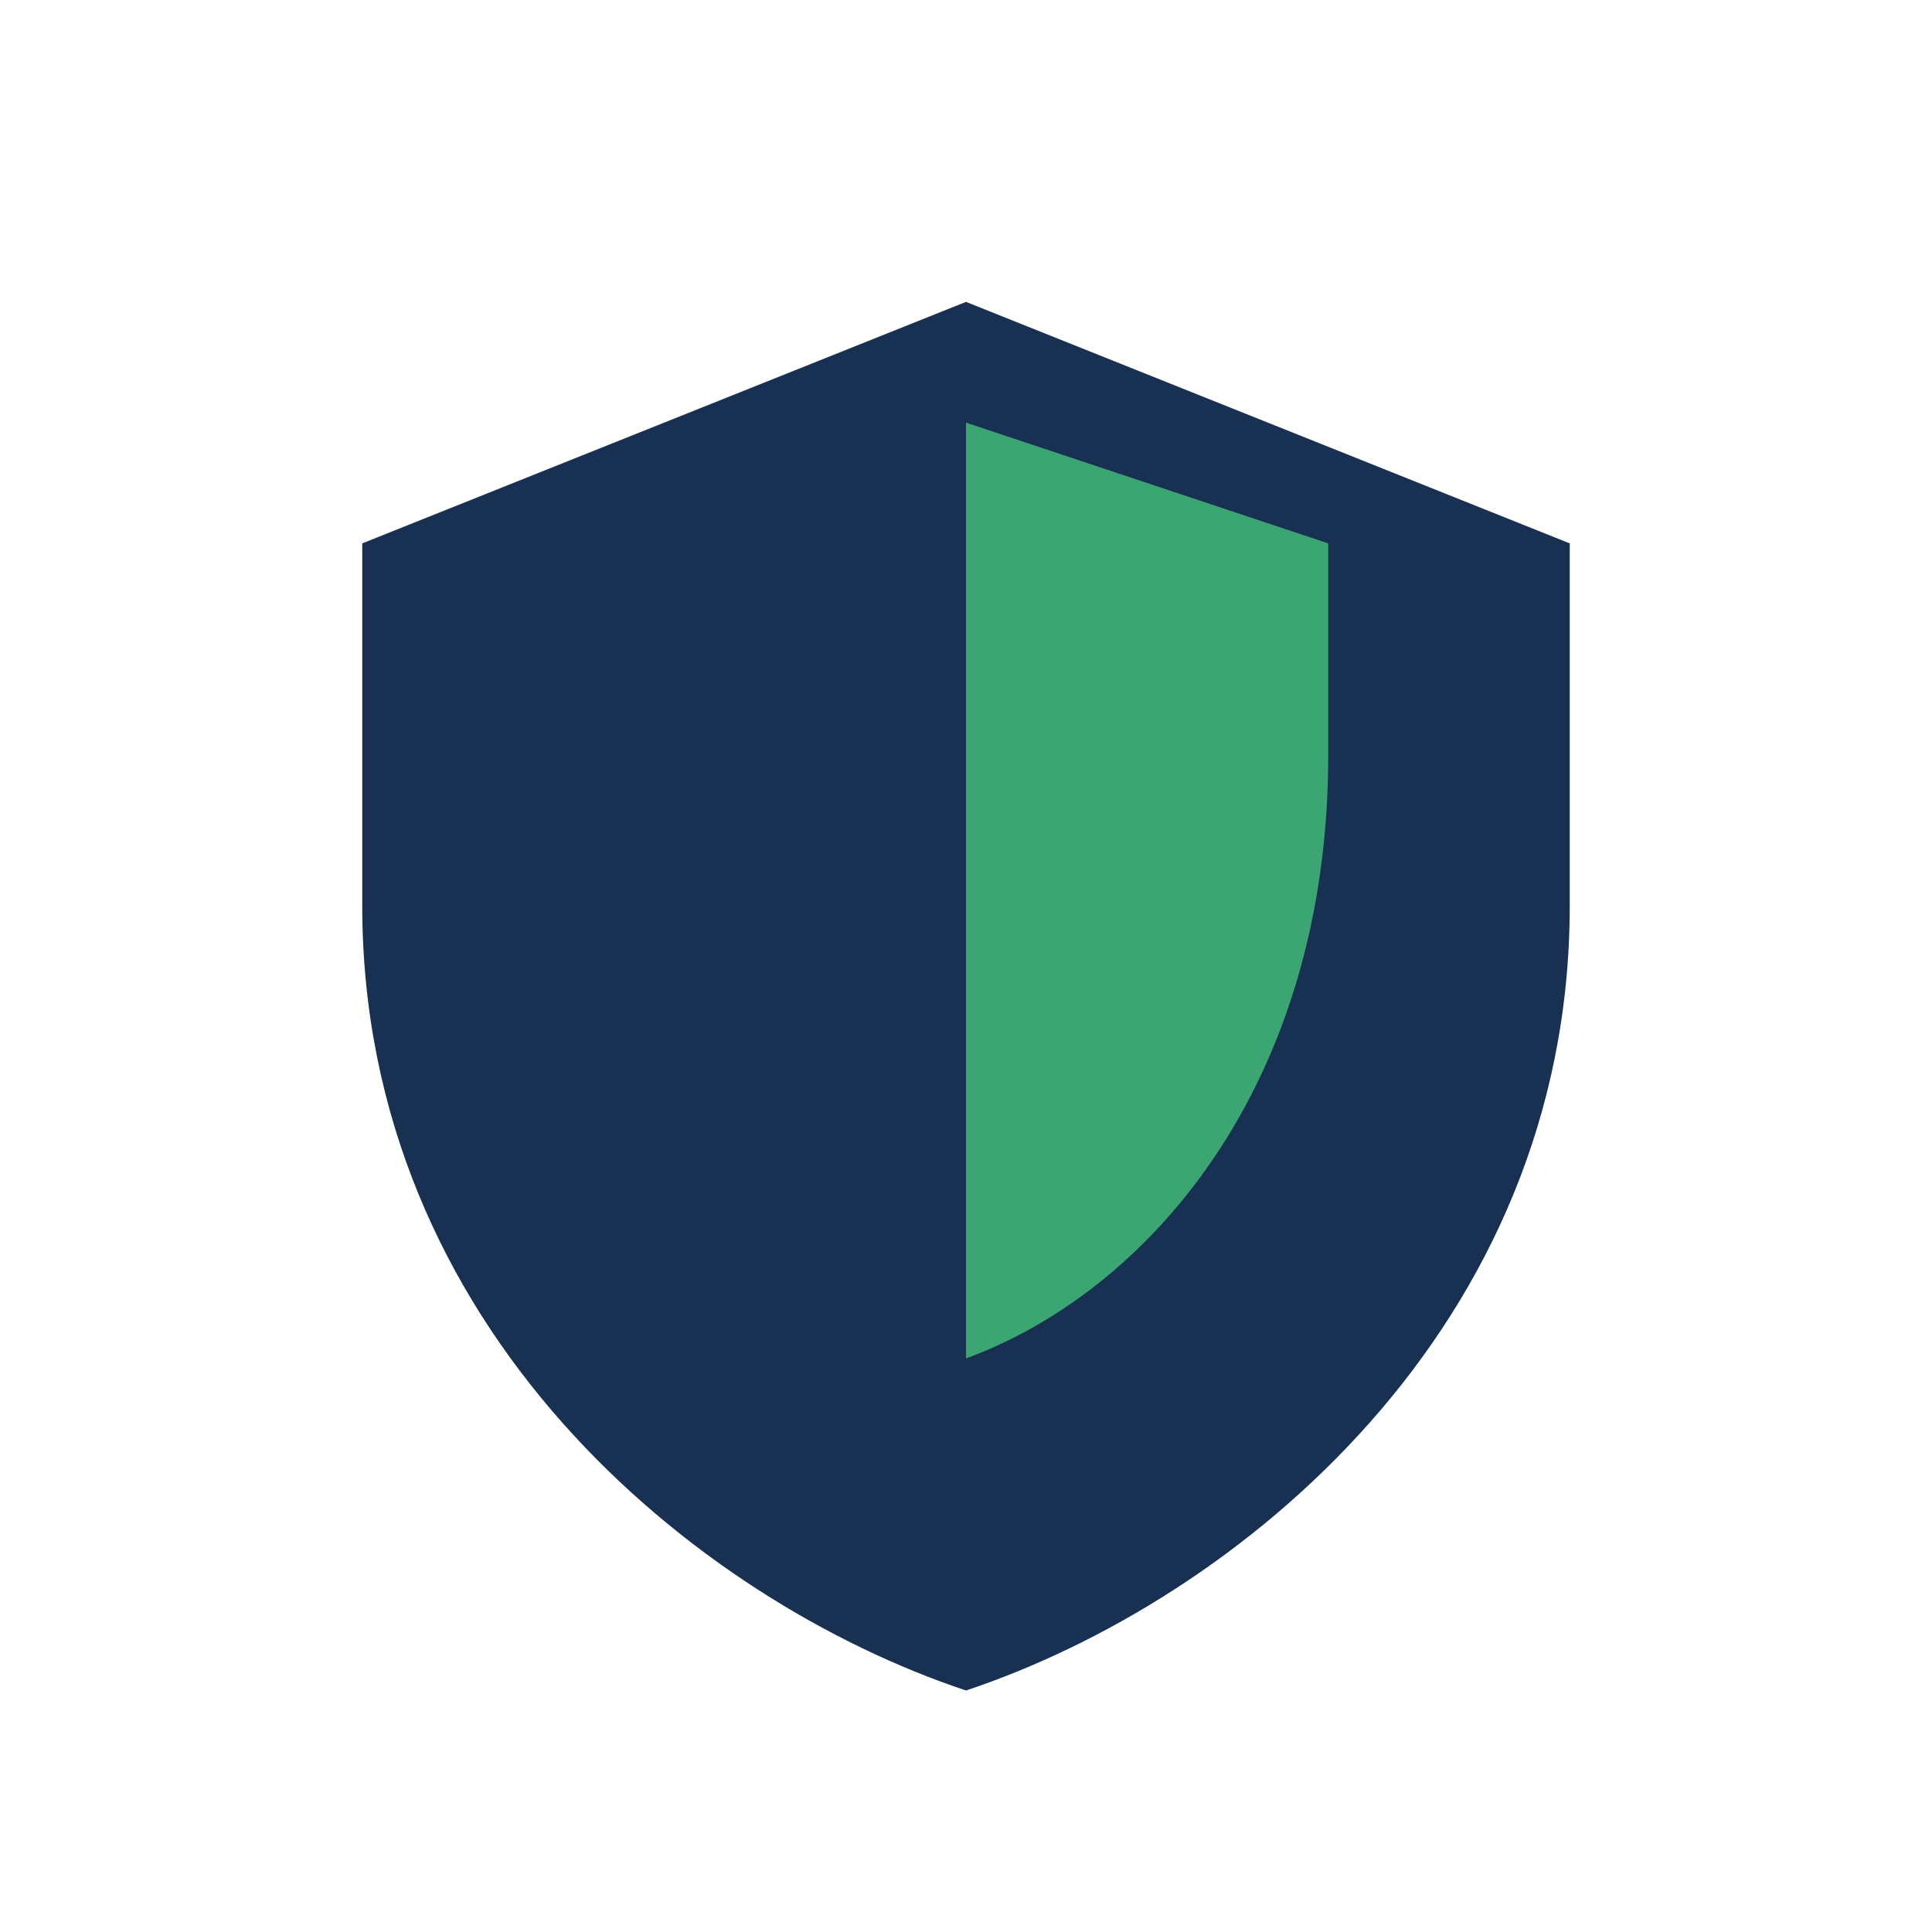
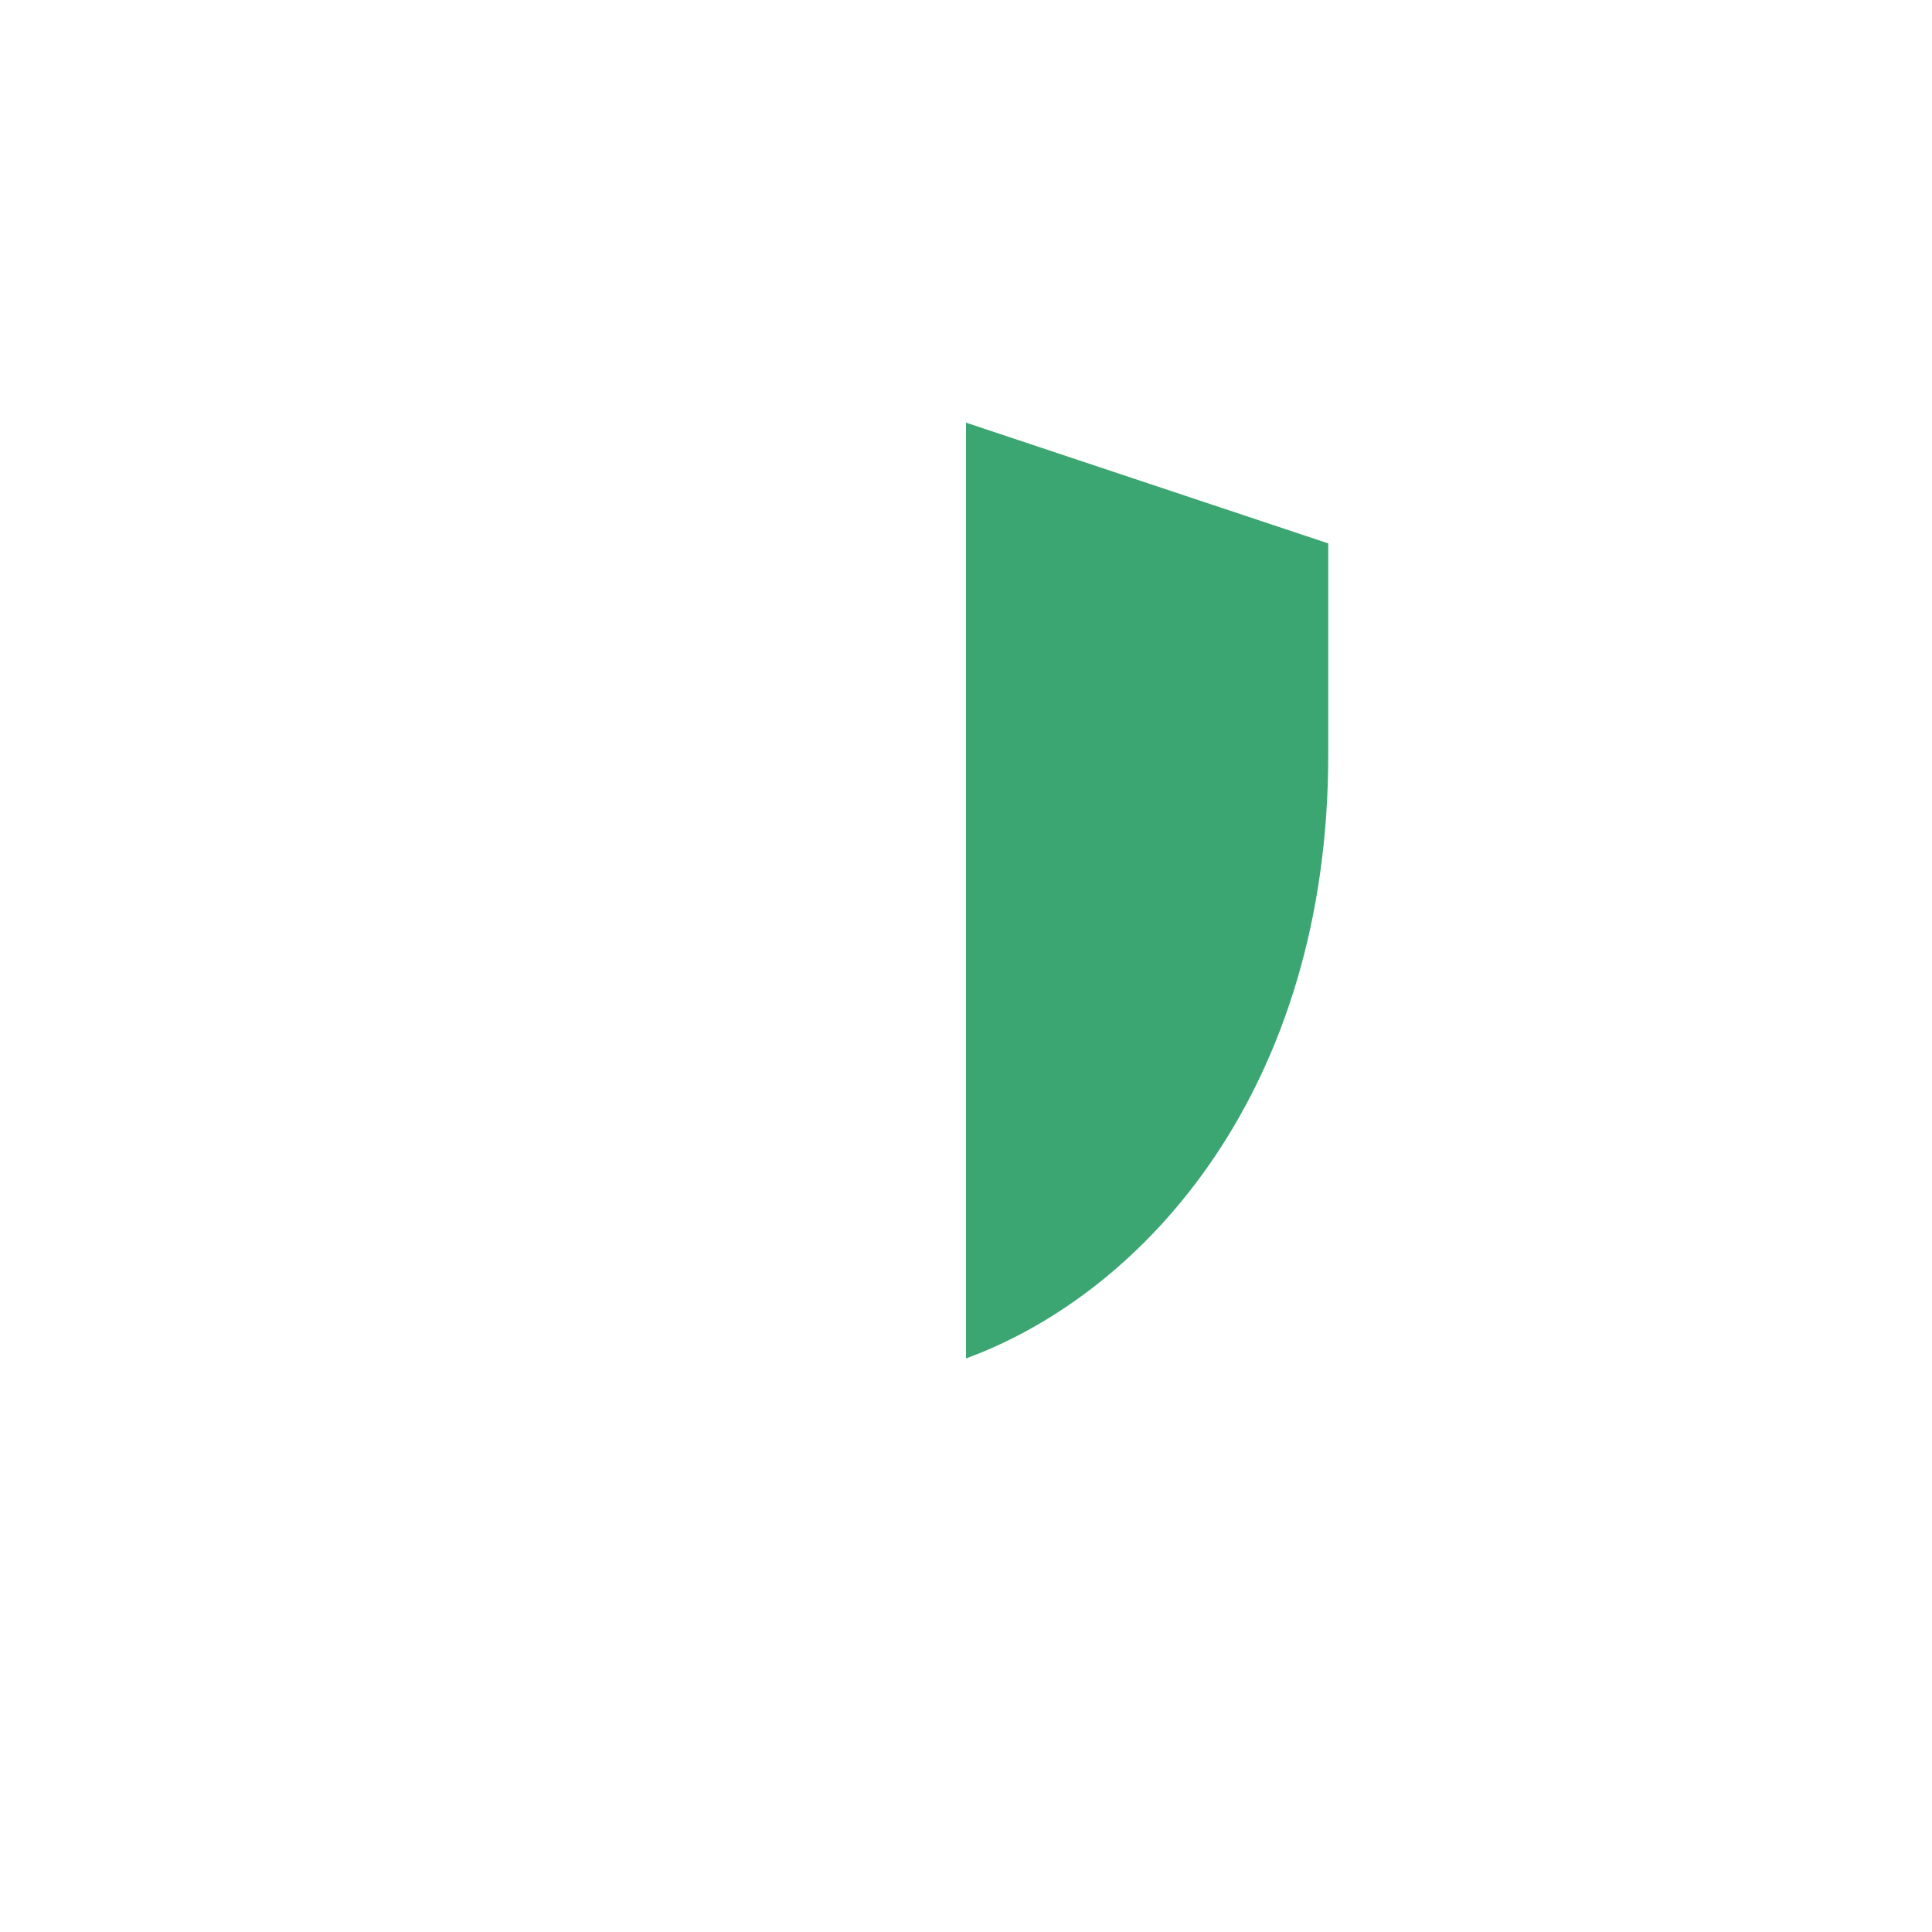
<svg xmlns="http://www.w3.org/2000/svg" width="32" height="32" viewBox="0 0 32 32">
-   <path d="M16 5l10 4v6c0 7-5.5 11.5-10 13-4.5-1.5-10-6-10-13V9l10-4z" fill="#183153" />
-   <path d="M16 7v15.5c3-1.1 6-4.5 6-10V9l-6-2z" fill="#3CA673" />
+   <path d="M16 7v15.5c3-1.1 6-4.5 6-10V9l-6-2" fill="#3CA673" />
</svg>